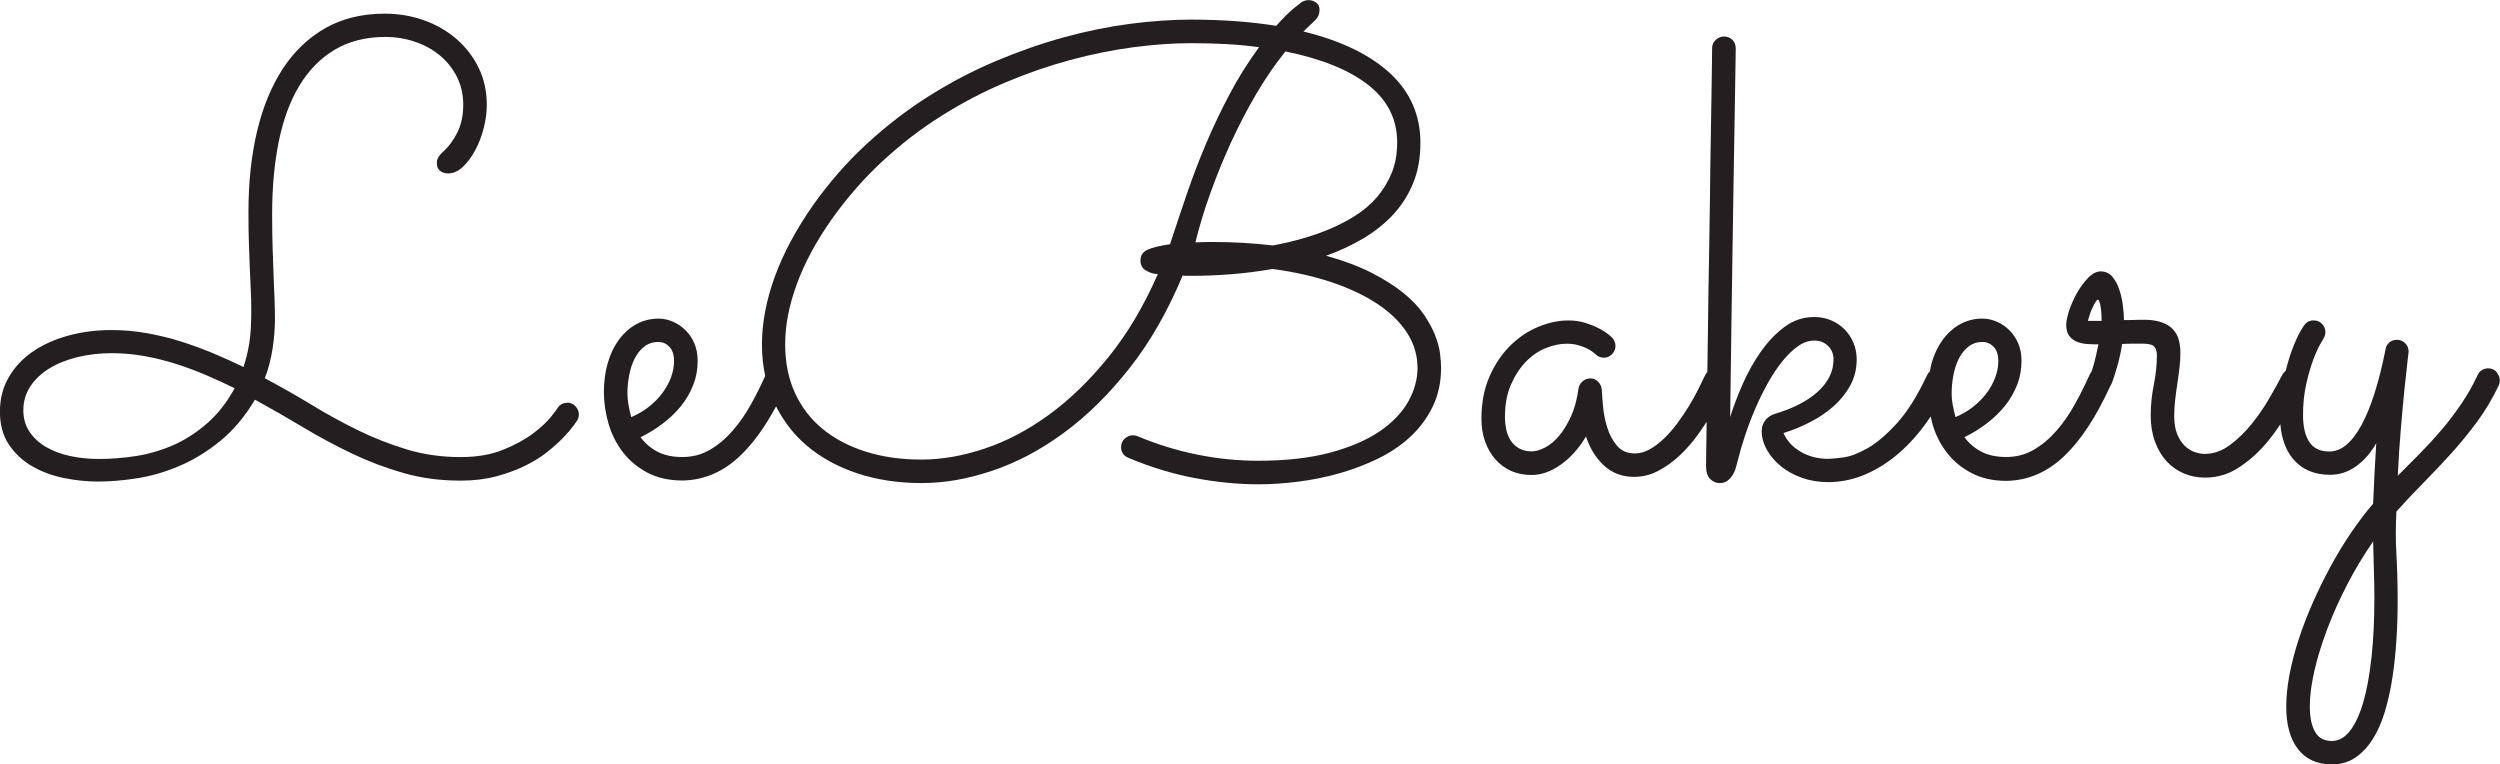
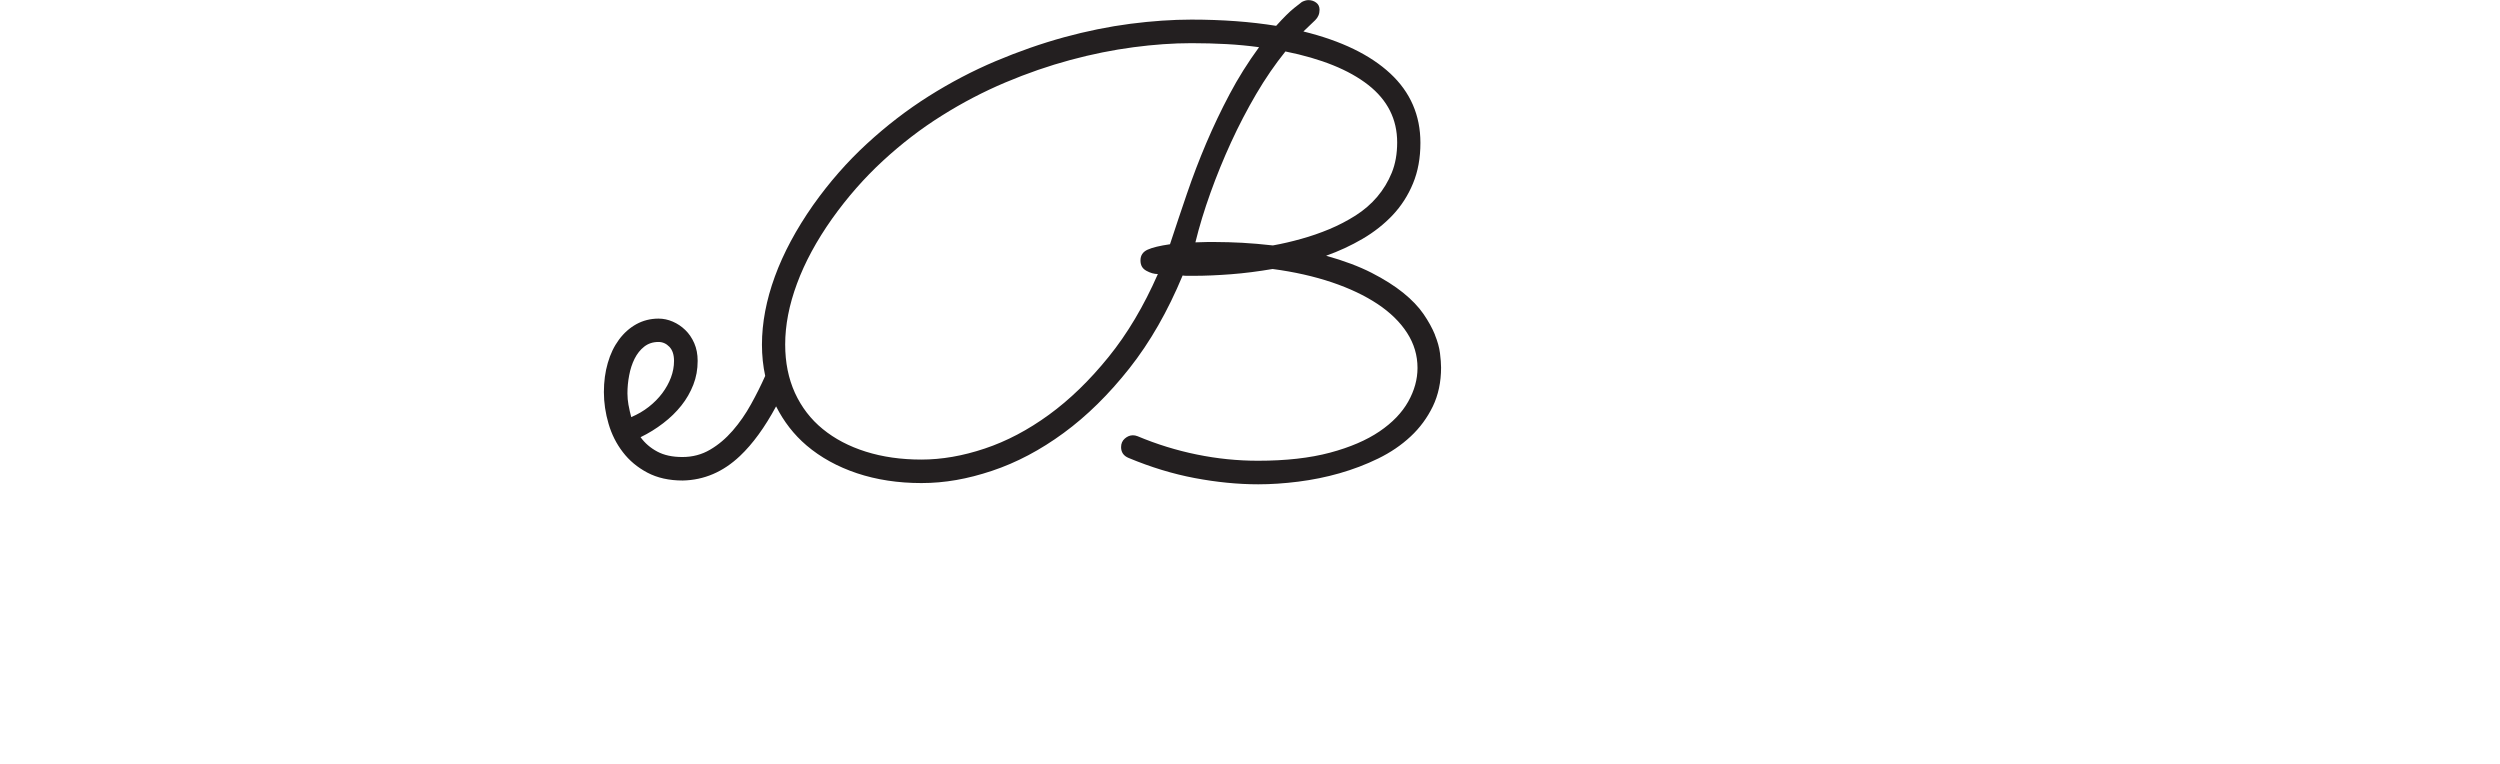
<svg xmlns="http://www.w3.org/2000/svg" viewBox="0 0 461.52 141.1">
  <g fill="#231f20">
-     <path d="m104.72 74.36c-.8 0-1.41.35-1.83 1.03 0 .04-.36.52-1.09 1.46s-1.82 1.97-3.29 3.09c-1.47 1.13-3.32 2.15-5.56 3.06-2.23.92-4.88 1.38-7.93 1.38-3.48 0-6.77-.47-9.88-1.4-3.11-.94-6.13-2.12-9.05-3.55s-5.8-3.01-8.62-4.73c-2.83-1.72-5.69-3.34-8.59-4.87.31-.76.58-1.61.83-2.55s.45-1.89.6-2.86.27-1.93.34-2.86c.08-.94.11-1.81.11-2.61 0-1.37-.03-2.72-.09-4.04s-.11-2.72-.17-4.21-.12-3.13-.17-4.93c-.06-1.79-.09-3.88-.09-6.24 0-4.93.41-9.4 1.23-13.43s2.09-7.47 3.81-10.31 3.89-5.05 6.53-6.62 5.75-2.35 9.34-2.35c1.91 0 3.73.3 5.47.89s3.26 1.43 4.58 2.52 2.37 2.41 3.15 3.95c.78 1.55 1.17 3.28 1.17 5.18s-.35 3.59-1.06 5.04-1.61 2.67-2.72 3.67c-.31.27-.56.56-.77.89-.21.32-.32.72-.32 1.17 0 .65.21 1.13.63 1.43.42.31.9.46 1.43.46.95 0 1.86-.4 2.72-1.2s1.62-1.82 2.29-3.06 1.19-2.61 1.58-4.1c.38-1.49.57-2.92.57-4.3 0-2.52-.51-4.81-1.52-6.87s-2.39-3.84-4.12-5.33c-1.74-1.49-3.74-2.63-6.02-3.44-2.27-.8-4.67-1.2-7.19-1.2-4.16 0-7.81.89-10.94 2.66-3.13 1.78-5.75 4.27-7.85 7.48s-3.69 7.06-4.76 11.54c-1.07 4.49-1.6 9.46-1.6 14.92 0 2.37.03 4.4.09 6.1s.12 3.23.17 4.58c.06 1.36.12 2.61.17 3.75.06 1.15.09 2.35.09 3.61 0 1.34-.03 2.51-.09 3.52s-.15 1.93-.29 2.75c-.13.82-.29 1.58-.46 2.26-.17.69-.37 1.38-.6 2.06-1.72-.84-3.55-1.67-5.5-2.49s-3.95-1.55-6.01-2.21c-2.06-.65-4.17-1.16-6.33-1.55-2.16-.38-4.32-.57-6.5-.57-2.9 0-5.61.35-8.13 1.06s-4.71 1.71-6.56 3.01-3.3 2.87-4.35 4.73c-1.05 1.85-1.58 3.92-1.58 6.22 0 2.44.55 4.49 1.66 6.13s2.53 2.97 4.27 3.98 3.68 1.74 5.84 2.18 4.29.66 6.39.66 4.55-.2 7.13-.6 5.17-1.15 7.79-2.26 5.14-2.64 7.56-4.61c2.43-1.97 4.57-4.51 6.44-7.65 3.06 1.68 6.05 3.4 8.99 5.16s5.93 3.36 8.97 4.81 6.2 2.64 9.48 3.58 6.8 1.4 10.54 1.4c2.41 0 4.6-.27 6.59-.8 1.99-.54 3.77-1.19 5.36-1.98 1.58-.78 2.96-1.64 4.12-2.58s2.14-1.81 2.92-2.64c.78-.82 1.38-1.52 1.8-2.09s.65-.9.69-.98c.23-.34.34-.72.34-1.15 0-.53-.2-1.03-.6-1.49s-.93-.69-1.58-.69zm-66.51 3.81c-1.95 1.7-4.03 3.04-6.24 4.01-2.22.97-4.51 1.64-6.87 2.01-2.37.36-4.66.54-6.87.54-1.83 0-3.59-.18-5.27-.54s-3.16-.92-4.44-1.66-2.3-1.68-3.06-2.81c-.77-1.12-1.15-2.45-1.15-3.98 0-1.64.43-3.11 1.29-4.41s2.03-2.41 3.52-3.32 3.23-1.61 5.21-2.09 4.1-.72 6.36-.72c1.98 0 3.98.18 5.99.54s3.96.85 5.87 1.46 3.77 1.31 5.59 2.09 3.54 1.58 5.18 2.38c-1.45 2.64-3.15 4.8-5.1 6.5z" />
    <path d="m264.91 61.81c-.5-1.22-1.2-2.5-2.12-3.84s-2.17-2.64-3.75-3.92c-1.59-1.28-3.53-2.51-5.84-3.69s-5.11-2.23-8.39-3.15c2.37-.84 4.61-1.88 6.73-3.12s3.97-2.7 5.56-4.38c1.58-1.68 2.84-3.63 3.75-5.84.92-2.21 1.37-4.72 1.37-7.5 0-5.08-1.85-9.35-5.56-12.8s-9.05-6.04-16.04-7.76c.92-.88 1.64-1.58 2.18-2.09.53-.52.8-1.15.8-1.92 0-.57-.21-1.01-.63-1.32s-.9-.46-1.43-.46c-.34 0-.75.11-1.2.34-.11.08-.59.45-1.43 1.12s-1.95 1.77-3.32 3.29c-2.37-.38-4.85-.67-7.45-.86s-5.33-.29-8.19-.29c-3.51 0-7.27.26-11.26.77-3.99.52-8.08 1.35-12.26 2.49-4.18 1.15-8.39 2.62-12.63 4.41s-8.35 3.95-12.35 6.47c-3.99 2.52-7.8 5.45-11.43 8.79s-6.93 7.11-9.91 11.31c-3.13 4.47-5.49 8.87-7.07 13.2s-2.38 8.53-2.38 12.57c0 2.03.21 3.95.6 5.77-.78 1.74-1.65 3.49-2.62 5.23-.99 1.8-2.12 3.42-3.38 4.87s-2.65 2.63-4.18 3.52c-1.53.9-3.23 1.35-5.1 1.35s-3.38-.33-4.64-1-2.29-1.56-3.09-2.66c1.49-.72 2.88-1.58 4.18-2.58 1.3-.99 2.41-2.08 3.35-3.26s1.67-2.46 2.21-3.84.8-2.84.8-4.41c0-1.22-.21-2.31-.63-3.27-.42-.95-.97-1.77-1.66-2.43-.69-.67-1.46-1.18-2.32-1.55s-1.73-.55-2.61-.55c-1.49 0-2.86.35-4.1 1.03-1.24.69-2.31 1.64-3.21 2.86s-1.59 2.65-2.06 4.3c-.48 1.64-.72 3.44-.72 5.38s.29 3.9.86 5.84c.57 1.95 1.45 3.7 2.64 5.24 1.18 1.55 2.69 2.81 4.52 3.78s4.01 1.46 6.53 1.46c3.93-.08 7.46-1.58 10.57-4.53 2.36-2.23 4.58-5.29 6.67-9.16 1.41 2.79 3.27 5.21 5.63 7.22 2.6 2.21 5.7 3.92 9.31 5.13 3.61 1.2 7.57 1.81 11.89 1.81s8.51-.75 13.03-2.26c4.53-1.51 8.94-3.84 13.23-6.99 4.3-3.15 8.34-7.13 12.14-11.94s7.07-10.52 9.82-17.13c.23.04.48.06.74.06h1.32c2.1 0 4.39-.1 6.87-.29s5.04-.52 7.68-.97c4.01.53 7.66 1.36 10.94 2.46 3.28 1.11 6.1 2.45 8.45 4.01 2.35 1.57 4.16 3.34 5.44 5.33s1.92 4.14 1.92 6.47c0 2.1-.57 4.17-1.72 6.22-1.15 2.04-2.91 3.88-5.3 5.5s-5.43 2.93-9.14 3.92-8.13 1.49-13.29 1.49c-3.78 0-7.54-.38-11.29-1.15-3.74-.76-7.39-1.89-10.94-3.38-.31-.12-.59-.17-.86-.17-.53 0-1.03.2-1.49.6s-.69.93-.69 1.58c0 .95.46 1.62 1.38 2 4.12 1.72 8.2 2.96 12.23 3.72s7.93 1.15 11.71 1.15c2.33 0 4.79-.16 7.39-.49s5.14-.84 7.62-1.55 4.86-1.61 7.13-2.72 4.27-2.46 5.99-4.07c1.72-1.6 3.08-3.46 4.1-5.56 1.01-2.1 1.52-4.49 1.52-7.16 0-.72-.07-1.61-.2-2.66s-.45-2.19-.95-3.41zm-148.88 13.01c-.13-.76-.2-1.49-.2-2.18 0-1.11.1-2.22.32-3.35.21-1.13.54-2.15 1-3.07.46-.91 1.05-1.66 1.78-2.23s1.6-.86 2.64-.86c.76 0 1.43.3 2 .89s.86 1.46.86 2.61c0 1.03-.19 2.05-.57 3.07-.38 1.01-.92 1.98-1.6 2.89-.69.92-1.52 1.76-2.49 2.52s-2.05 1.39-3.24 1.89c-.19-.69-.35-1.41-.49-2.18zm103.11-39.13c-1.07 3.13-2.12 6.26-3.15 9.4-1.87.27-3.25.6-4.13 1s-1.32 1.06-1.32 1.98.36 1.52 1.09 1.92 1.43.6 2.12.6c-2.6 5.92-5.63 11.03-9.11 15.32-3.48 4.3-7.14 7.85-11 10.66s-7.81 4.89-11.86 6.24c-4.05 1.36-7.94 2.03-11.69 2.03s-7.16-.49-10.25-1.46-5.75-2.37-7.96-4.18c-2.22-1.81-3.92-4.04-5.13-6.67-1.2-2.64-1.8-5.61-1.8-8.94 0-3.55.72-7.29 2.18-11.23 1.45-3.93 3.61-7.92 6.47-11.97 2.83-3.97 5.96-7.54 9.4-10.71s7.05-5.95 10.86-8.33c3.8-2.39 7.71-4.43 11.74-6.13s8.03-3.08 12-4.15 7.85-1.85 11.63-2.35 7.35-.75 10.71-.75c2.25 0 4.41.06 6.47.17s4.07.31 6.02.57c-2.06 2.83-3.88 5.72-5.44 8.68-1.57 2.96-3 5.97-4.3 9.02-1.3 3.06-2.48 6.15-3.55 9.28zm15.86 9.62c-2.02-.23-3.91-.39-5.67-.49-1.76-.09-3.38-.14-4.87-.14h-1.66c-.65 0-1.36.02-2.12.06.72-2.94 1.65-5.99 2.78-9.14s2.4-6.26 3.81-9.34c1.41-3.07 2.96-6.04 4.64-8.91 1.68-2.86 3.48-5.48 5.39-7.85 6.64 1.34 11.74 3.4 15.3 6.19 3.55 2.79 5.33 6.32 5.33 10.6 0 2.1-.33 3.97-1 5.61s-1.57 3.12-2.69 4.44-2.45 2.46-3.98 3.44c-1.53.97-3.14 1.81-4.84 2.52s-3.44 1.31-5.21 1.8c-1.78.5-3.5.9-5.18 1.2z" />
-     <path d="m460.91 68.69c-.4-.46-.93-.69-1.58-.69-.42 0-.8.11-1.15.32s-.61.52-.8.95c-.88 1.87-1.88 3.64-3.01 5.3s-2.34 3.26-3.64 4.78c-1.3 1.53-2.64 2.99-4.01 4.38-1.38 1.39-2.73 2.76-4.07 4.1.15-3.09.34-6.01.57-8.74s.45-5.13.66-7.19.39-3.71.54-4.96.23-1.92.23-2.03c0-.61-.21-1.13-.63-1.55s-.94-.63-1.55-.63c-.54 0-.99.16-1.38.49-.38.33-.61.74-.69 1.23-1.22 6.15-2.71 10.84-4.47 14.06s-3.72 4.84-5.9 4.84c-1.72 0-2.96-.59-3.72-1.78-.77-1.18-1.15-2.83-1.15-4.93s.2-4.03.6-5.79.84-3.27 1.32-4.53.91-2.22 1.32-2.89.58-.98.54-.95c.23-.34.35-.73.35-1.15 0-.57-.2-1.08-.6-1.52s-.93-.66-1.58-.66c-.76 0-1.36.32-1.78.97 0-.04-.23.33-.69 1.12s-.96 1.91-1.52 3.38c-.42 1.11-.81 2.44-1.18 3.87-.23.17-.43.37-.57.63-.65 1.26-1.46 2.73-2.44 4.41-.97 1.68-2.07 3.28-3.29 4.78s-2.56 2.8-4.01 3.87-3 1.61-4.64 1.61c-.53 0-1.13-.11-1.78-.32s-1.26-.58-1.83-1.12c-.57-.53-1.05-1.25-1.43-2.15s-.57-2.03-.57-3.41c0-.95.06-1.93.17-2.92s.25-1.99.4-3.01c.15-1.01.29-1.99.4-2.95.11-.95.17-1.87.17-2.75 0-2.18-.57-3.74-1.72-4.7s-2.81-1.43-4.98-1.43c-.57 0-1.17 0-1.8.03s-1.27.03-1.92.03c0-.76-.07-1.66-.2-2.69s-.35-2.01-.66-2.95c-.31-.93-.74-1.73-1.29-2.38s-1.27-.97-2.15-.97c-.76 0-1.53.39-2.29 1.17s-1.45 1.71-2.06 2.78-1.1 2.16-1.46 3.27-.55 1.99-.55 2.64c0 .88.19 1.57.57 2.06.38.5.87.86 1.46 1.09s1.23.36 1.92.4 1.35.06 2 .06c-.34 1.68-.63 2.92-.86 3.72-.17.61-.32 1.05-.45 1.39-.14.16-.26.34-.35.56-.8 1.8-1.7 3.59-2.69 5.38-.99 1.8-2.12 3.42-3.38 4.87s-2.65 2.63-4.18 3.52c-1.53.9-3.23 1.35-5.1 1.35s-3.38-.33-4.64-1-2.29-1.56-3.09-2.66c1.49-.72 2.88-1.58 4.18-2.58 1.3-.99 2.41-2.08 3.35-3.26.93-1.18 1.67-2.46 2.21-3.84.53-1.38.8-2.84.8-4.41 0-1.22-.21-2.31-.63-3.27-.42-.95-.97-1.77-1.66-2.43-.69-.67-1.46-1.18-2.32-1.55-.86-.36-1.73-.55-2.61-.55-1.49 0-2.86.35-4.1 1.03-1.24.69-2.31 1.64-3.21 2.86s-1.58 2.65-2.06 4.3c-.14.49-.22 1.02-.32 1.54-.2.19-.38.41-.51.69-1.8 3.82-3.65 6.78-5.56 8.88s-3.71 3.64-5.41 4.61-3.2 1.55-4.5 1.72-2.23.26-2.81.26c-1.87 0-3.55-.43-5.04-1.29s-2.56-2.01-3.21-3.47c1.72-.53 3.39-1.22 5.01-2.06s3.06-1.82 4.32-2.95 2.27-2.41 3.04-3.84c.76-1.43 1.15-3.01 1.15-4.73 0-1.11-.2-2.14-.6-3.09s-.95-1.78-1.66-2.49-1.54-1.26-2.49-1.66c-.96-.4-1.99-.6-3.09-.6-1.99 0-3.79.59-5.41 1.78-1.62 1.18-3.08 2.69-4.38 4.53-1.3 1.83-2.43 3.83-3.38 5.99s-1.74 4.21-2.35 6.16c.04-2.52.08-5.42.12-8.71.04-3.28.09-6.74.14-10.37.06-3.63.12-7.35.17-11.17.06-3.82.11-7.53.17-11.14s.11-7.02.17-10.23.1-6.01.14-8.42.07-4.32.09-5.76c.02-1.43.03-2.19.03-2.26 0-.65-.21-1.17-.63-1.58-.42-.4-.94-.6-1.55-.6-.54 0-1.03.2-1.49.6s-.69.91-.69 1.52c0 .31-.01 1.25-.03 2.84s-.05 3.63-.09 6.13-.09 5.37-.14 8.59c-.06 3.23-.11 6.64-.14 10.23-.04 3.59-.1 7.28-.17 11.06-.08 3.78-.13 7.46-.17 11.03-.04 3.5-.08 6.81-.14 9.94-.17.18-.32.38-.43.63-.34.73-.76 1.58-1.26 2.58-.5.99-1.07 2.02-1.72 3.09s-1.37 2.13-2.15 3.18-1.6 1.98-2.46 2.81c-.86.82-1.74 1.48-2.63 1.98-.9.5-1.8.75-2.72.75-1.41 0-2.52-.48-3.32-1.43s-1.4-2.08-1.8-3.38-.66-2.61-.77-3.92c-.12-1.32-.19-2.34-.23-3.06-.04-.54-.26-1.01-.66-1.43s-.87-.63-1.4-.63c-.57 0-1.07.18-1.49.55-.42.36-.67.81-.75 1.35-.27 1.98-.74 3.7-1.4 5.15-.67 1.45-1.41 2.66-2.23 3.61-.82.96-1.68 1.66-2.58 2.12s-1.69.69-2.38.69c-.96 0-1.76-.19-2.41-.57s-1.17-.88-1.55-1.49-.65-1.29-.8-2.03c-.15-.75-.23-1.48-.23-2.21 0-2.33.37-4.34 1.12-6.04s1.67-3.11 2.78-4.24 2.33-1.96 3.67-2.49c1.34-.54 2.6-.8 3.78-.8.8 0 1.52.08 2.15.26s1.17.37 1.63.6.82.45 1.09.66.44.35.52.43c.42.42.94.63 1.55.63.57 0 1.07-.22 1.49-.66s.63-.95.63-1.52c0-.53-.21-1.05-.63-1.55-.04-.04-.25-.22-.63-.54s-.93-.68-1.63-1.06c-.71-.38-1.56-.73-2.55-1.06-.99-.32-2.08-.49-3.27-.49-1.76 0-3.58.38-5.47 1.15s-3.62 1.91-5.18 3.44c-1.57 1.53-2.86 3.43-3.87 5.7s-1.52 4.9-1.52 7.88c0 1.49.22 2.86.66 4.12s1.06 2.36 1.86 3.29 1.78 1.66 2.92 2.18 2.43.77 3.84.77c1.79 0 3.59-.64 5.39-1.92 1.79-1.28 3.34-3.01 4.64-5.18.69 2.14 1.78 3.91 3.29 5.33 1.51 1.41 3.37 2.12 5.59 2.12 1.56 0 3.05-.37 4.47-1.12 1.41-.75 2.73-1.69 3.95-2.84s2.33-2.41 3.32-3.78c.6-.83 1.14-1.64 1.65-2.43-.03 2.24-.06 4.1-.08 5.53-.02 1.53-.03 2.41-.03 2.63 0 1.15.27 1.96.8 2.44s1.09.72 1.66.72c.61 0 1.11-.14 1.49-.43s.71-.65.97-1.09c.27-.44.47-.91.6-1.4.13-.5.26-.95.37-1.38.34-1.38.78-2.87 1.32-4.5.53-1.62 1.15-3.25 1.86-4.9.71-1.64 1.48-3.22 2.32-4.73s1.73-2.84 2.66-4.01c.94-1.17 1.9-2.1 2.89-2.81s2-1.06 3.04-1.06 1.83.32 2.52.97 1.03 1.49 1.03 2.52c0 1.18-.27 2.28-.8 3.29-.54 1.01-1.28 1.94-2.24 2.78s-2.09 1.59-3.41 2.26-2.76 1.23-4.33 1.69c-.57.19-1.02.43-1.35.72-.33.28-.57.59-.75.92-.17.32-.28.62-.32.89s-.06.48-.06.63c0 1.18.32 2.34.95 3.47s1.49 2.14 2.58 3.04 2.39 1.61 3.9 2.15 3.12.8 4.84.8c2.18 0 4.31-.41 6.39-1.23s4.08-2.01 5.99-3.55 3.69-3.42 5.33-5.61c.42-.56.83-1.15 1.23-1.75.11.48.18.96.32 1.43.57 1.95 1.45 3.7 2.64 5.24 1.18 1.55 2.69 2.81 4.53 3.78 1.83.97 4.01 1.46 6.53 1.46 3.93-.08 7.46-1.58 10.57-4.53 3.08-2.91 5.92-7.22 8.53-12.93.05-.08.11-.15.15-.25.04-.04.13-.27.29-.69s.33-.96.54-1.63.43-1.45.66-2.35.42-1.86.57-2.89c.73-.04 1.4-.06 2.03-.06h1.75c1.11 0 1.82.18 2.15.54.32.36.49.91.49 1.63 0 1.72-.19 3.52-.57 5.41s-.57 3.79-.57 5.7c0 1.8.27 3.41.8 4.84s1.25 2.64 2.15 3.61 1.96 1.72 3.18 2.23c1.22.52 2.52.77 3.9.77 2.21 0 4.25-.59 6.1-1.78 1.85-1.18 3.52-2.64 5.01-4.35 1.02-1.17 1.93-2.43 2.79-3.72.23 2.63.99 4.79 2.36 6.41 1.64 1.95 3.91 2.92 6.82 2.92 1.76 0 3.37-.54 4.84-1.6 1.47-1.07 2.7-2.48 3.69-4.24-.11 1.68-.22 3.5-.32 5.47-.09 1.97-.18 3.87-.26 5.7-1.38 1.6-2.73 3.39-4.07 5.36s-2.6 4.04-3.78 6.22-2.28 4.41-3.29 6.7-1.88 4.55-2.61 6.79c-.73 2.23-1.29 4.4-1.69 6.5s-.6 4.07-.6 5.9c0 3.36.72 5.98 2.18 7.85 1.45 1.87 3.53 2.81 6.24 2.81 1.64 0 3.08-.41 4.3-1.23s2.29-1.95 3.21-3.38 1.67-3.12 2.26-5.07 1.06-4.04 1.4-6.27c.35-2.23.59-4.57.75-7.02s.23-4.89.23-7.33c0-2.98-.08-5.8-.23-8.45-.15-2.66-.15-5.3 0-7.93 1.57-1.76 3.21-3.5 4.93-5.24s3.42-3.53 5.1-5.39c1.68-1.85 3.28-3.81 4.81-5.87s2.88-4.33 4.07-6.82c.11-.27.17-.55.17-.86 0-.57-.2-1.09-.6-1.55zm-100.42 6.13c-.14-.76-.2-1.49-.2-2.18 0-1.11.11-2.22.32-3.35s.55-2.15 1-3.07c.46-.91 1.05-1.66 1.78-2.23.72-.57 1.6-.86 2.64-.86.76 0 1.43.3 2.01.89.57.59.86 1.46.86 2.61 0 1.03-.19 2.05-.57 3.07-.38 1.01-.91 1.98-1.6 2.89-.69.92-1.52 1.76-2.49 2.52s-2.05 1.39-3.24 1.89c-.19-.69-.35-1.41-.49-2.18zm24.95-15.59c.08-.31.19-.69.34-1.15s.32-.89.52-1.29.37-.75.55-1.03c.17-.29.32-.43.43-.43s.22.15.32.46.17.67.23 1.09.09.85.12 1.29c.02.44.03.79.03 1.06h-2.52zm52.36 62.07c-.35 3.26-.85 6.04-1.52 8.33s-1.49 4.06-2.46 5.3-2.09 1.86-3.35 1.86c-1.41 0-2.45-.56-3.09-1.69s-.97-2.68-.97-4.67.29-4.16.86-6.65c.57-2.48 1.38-5.08 2.41-7.79s2.26-5.44 3.69-8.19 3.01-5.37 4.73-7.85c.04 1.91.09 3.7.14 5.38.06 1.68.09 3.34.09 4.98 0 4.05-.17 7.7-.52 10.97z" />
  </g>
</svg>